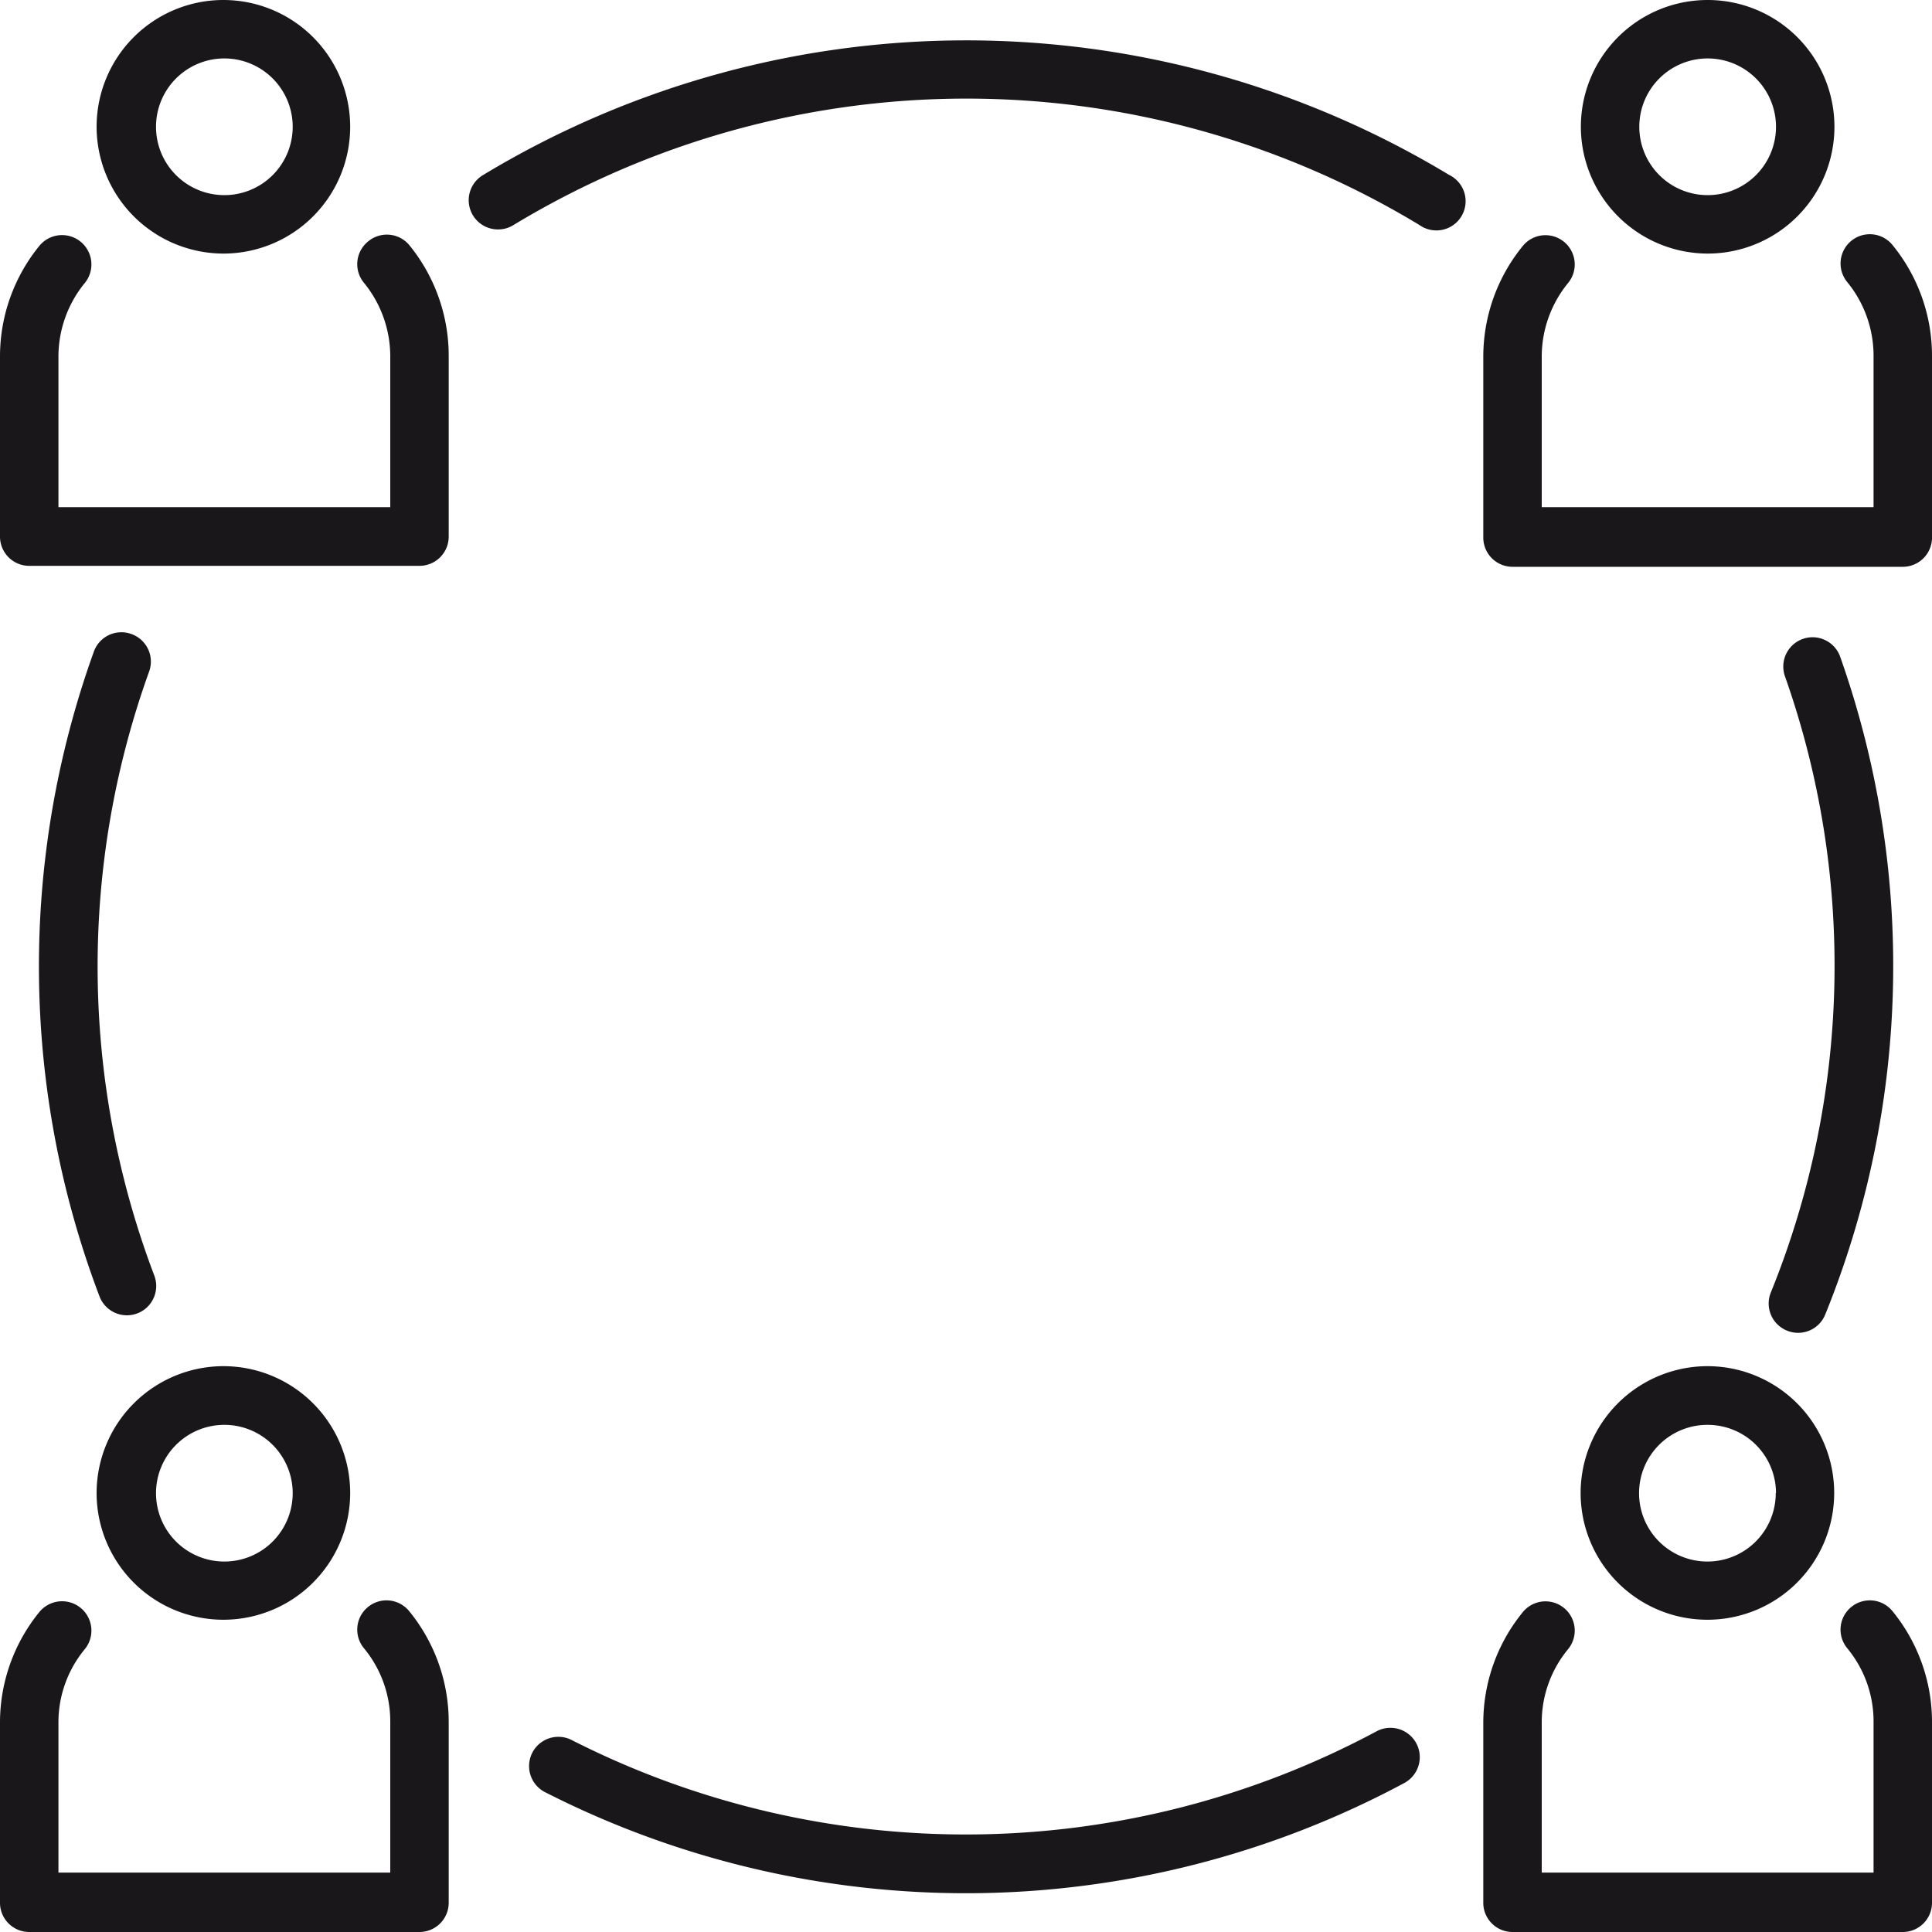
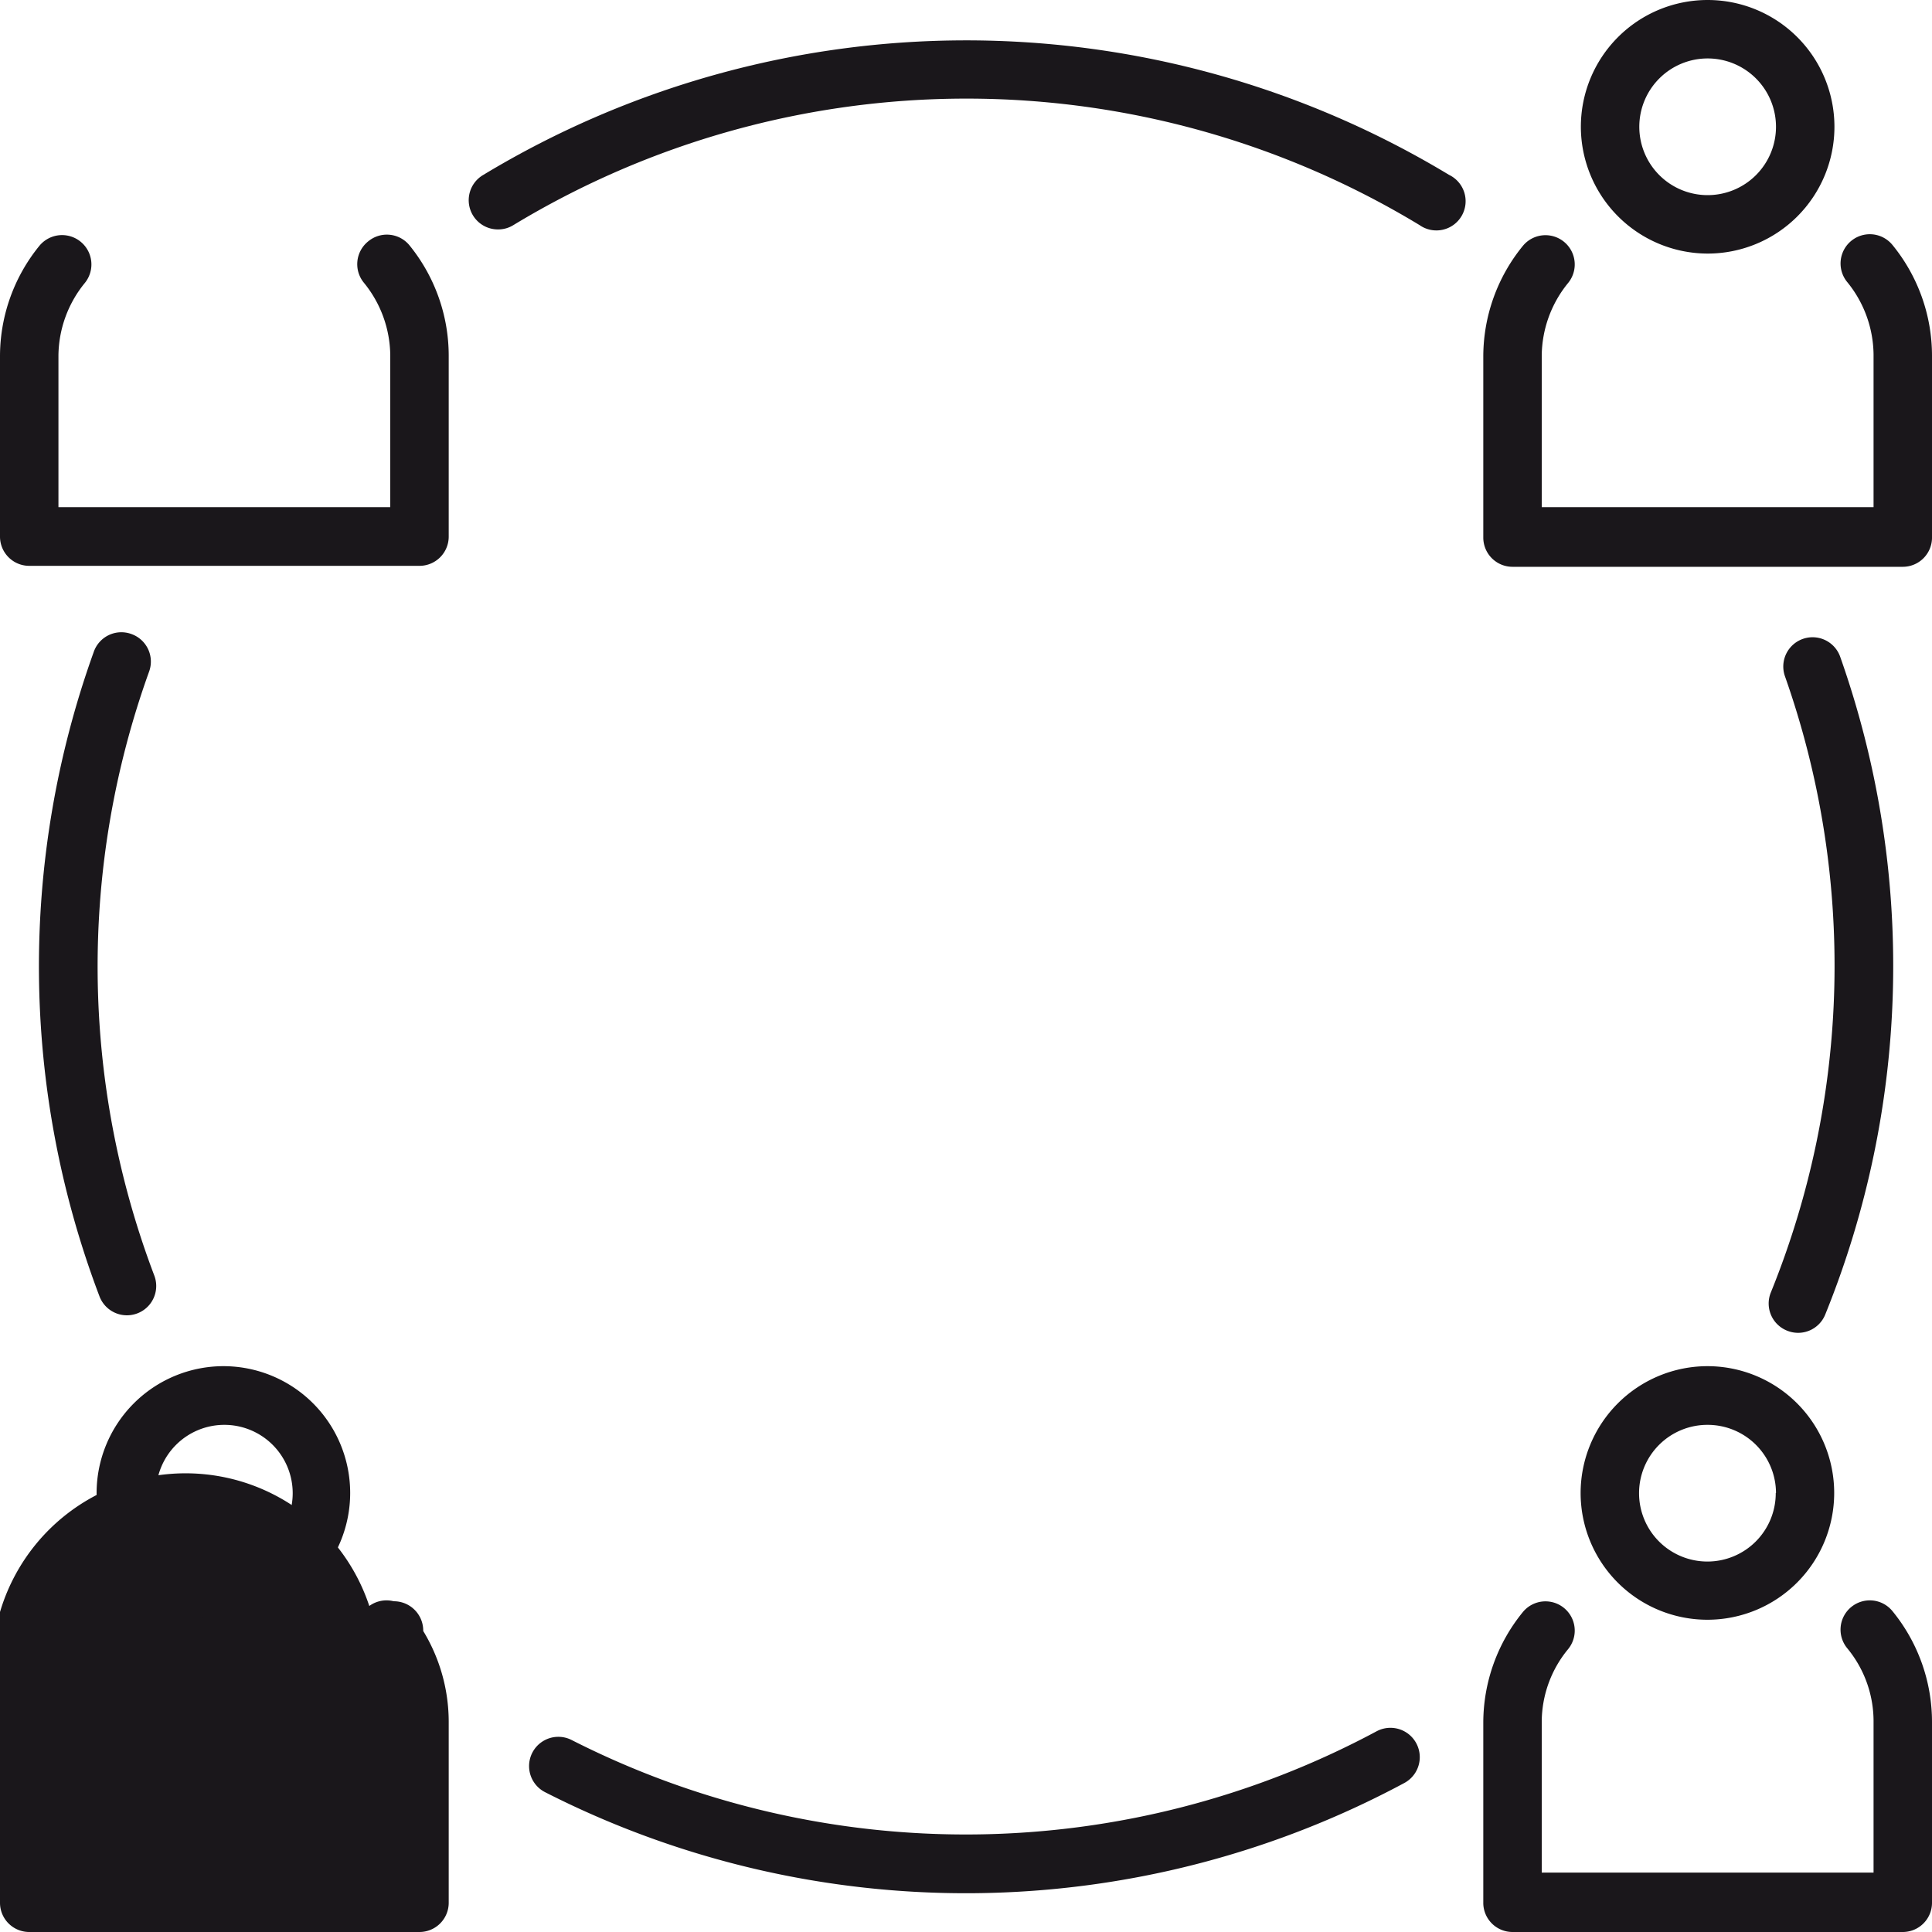
<svg xmlns="http://www.w3.org/2000/svg" viewBox="0 0 80 80">
  <defs>
    <style>.cls-1{fill:#1a171b;}</style>
  </defs>
  <title>networking</title>
  <path class="cls-1" d="M5.43,26.25A1.21,1.21,0,0,0,3.88,27a38.48,38.48,0,0,0,.24,26.68,1.21,1.21,0,0,0,2.27-.86,36.05,36.05,0,0,1-.22-25A1.21,1.21,0,0,0,5.43,26.25Z" />
-   <path class="cls-1" d="M15.24,66.54a1.21,1.21,0,0,0-.17,1.71,4.75,4.75,0,0,1,1.09,3v6.29H2.42V71.29a4.75,4.75,0,0,1,1.09-3,1.21,1.21,0,0,0-1.88-1.54A7.25,7.25,0,0,0,0,71.29v7.5A1.21,1.21,0,0,0,1.21,80H17.37a1.21,1.21,0,0,0,1.21-1.21v-7.5a7.25,7.25,0,0,0-1.64-4.58A1.21,1.21,0,0,0,15.24,66.54Z" />
+   <path class="cls-1" d="M15.24,66.54a1.21,1.21,0,0,0-.17,1.71,4.75,4.75,0,0,1,1.09,3v6.29V71.29a4.75,4.75,0,0,1,1.09-3,1.21,1.21,0,0,0-1.88-1.54A7.25,7.25,0,0,0,0,71.29v7.5A1.21,1.21,0,0,0,1.21,80H17.37a1.21,1.21,0,0,0,1.21-1.21v-7.5a7.25,7.25,0,0,0-1.64-4.58A1.21,1.21,0,0,0,15.24,66.54Z" />
  <path class="cls-1" d="M4,61.82a5.25,5.25,0,1,0,5.25-5.25A5.26,5.26,0,0,0,4,61.82ZM9.29,59a2.83,2.83,0,1,1-2.83,2.83A2.83,2.83,0,0,1,9.29,59Z" />
  <path class="cls-1" d="M15.24,10a1.21,1.21,0,0,0-.17,1.71,4.82,4.82,0,0,1,1.09,3V21H2.42V14.72a4.82,4.82,0,0,1,1.09-3,1.21,1.21,0,0,0-1.88-1.54A7.25,7.25,0,0,0,0,14.72v7.5a1.21,1.21,0,0,0,1.21,1.21H17.37a1.21,1.21,0,0,0,1.21-1.21v-7.5a7.25,7.25,0,0,0-1.64-4.58A1.21,1.21,0,0,0,15.24,10Z" />
-   <path class="cls-1" d="M9.29,10.5A5.25,5.25,0,1,0,4,5.25,5.26,5.26,0,0,0,9.29,10.5Zm0-8.08A2.83,2.83,0,1,1,6.46,5.25,2.83,2.83,0,0,1,9.29,2.42Z" />
  <path class="cls-1" d="M60,7.24A38.67,38.67,0,0,0,20,7.25a1.21,1.21,0,0,0,.63,2.25,1.19,1.19,0,0,0,.63-.18,36.22,36.22,0,0,1,37.52,0A1.21,1.21,0,1,0,60,7.24Z" />
  <path class="cls-1" d="M57,71.69a36,36,0,0,1-33.33.36,1.21,1.21,0,1,0-1.1,2.16,38.38,38.38,0,0,0,35.58-.38A1.21,1.21,0,0,0,57,71.69Z" />
  <path class="cls-1" d="M74,55.1a1.21,1.21,0,0,0,1.58-.67,38.42,38.42,0,0,0,.62-27.23,1.21,1.21,0,0,0-2.29.8,36,36,0,0,1-.58,25.51A1.21,1.21,0,0,0,74,55.1Z" />
  <path class="cls-1" d="M76.66,66.54a1.21,1.21,0,0,0-.17,1.71,4.75,4.75,0,0,1,1.09,3v6.29H63.84V71.29a4.75,4.75,0,0,1,1.09-3,1.21,1.21,0,0,0-1.87-1.54,7.25,7.25,0,0,0-1.64,4.58v7.5A1.21,1.21,0,0,0,62.63,80H78.79A1.21,1.21,0,0,0,80,78.79v-7.5a7.25,7.25,0,0,0-1.64-4.58A1.21,1.21,0,0,0,76.66,66.54Z" />
  <path class="cls-1" d="M65.45,61.82a5.25,5.25,0,1,0,5.25-5.25A5.26,5.26,0,0,0,65.45,61.82Zm8.08,0A2.83,2.83,0,1,1,70.71,59,2.83,2.83,0,0,1,73.54,61.82Z" />
  <path class="cls-1" d="M78.36,10.14a1.21,1.21,0,0,0-1.87,1.54,4.82,4.82,0,0,1,1.09,3V21H63.84V14.72a4.82,4.82,0,0,1,1.09-3,1.21,1.21,0,0,0-1.87-1.54,7.25,7.25,0,0,0-1.64,4.58v7.5a1.21,1.21,0,0,0,1.21,1.21H78.79A1.21,1.21,0,0,0,80,22.22v-7.5A7.25,7.25,0,0,0,78.36,10.14Z" />
  <path class="cls-1" d="M70.71,10.5a5.25,5.25,0,1,0-5.25-5.25A5.26,5.26,0,0,0,70.71,10.5Zm0-8.08a2.83,2.83,0,1,1-2.83,2.83A2.83,2.83,0,0,1,70.71,2.42Z" />
</svg>